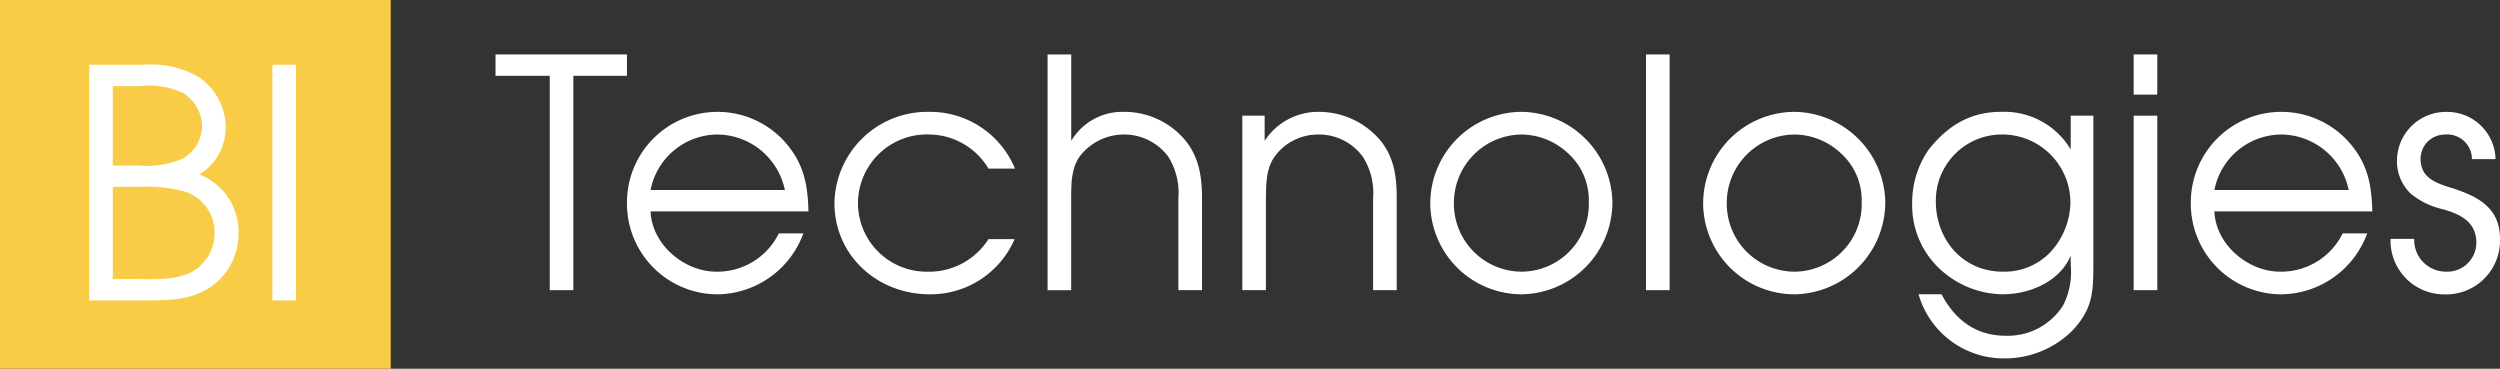
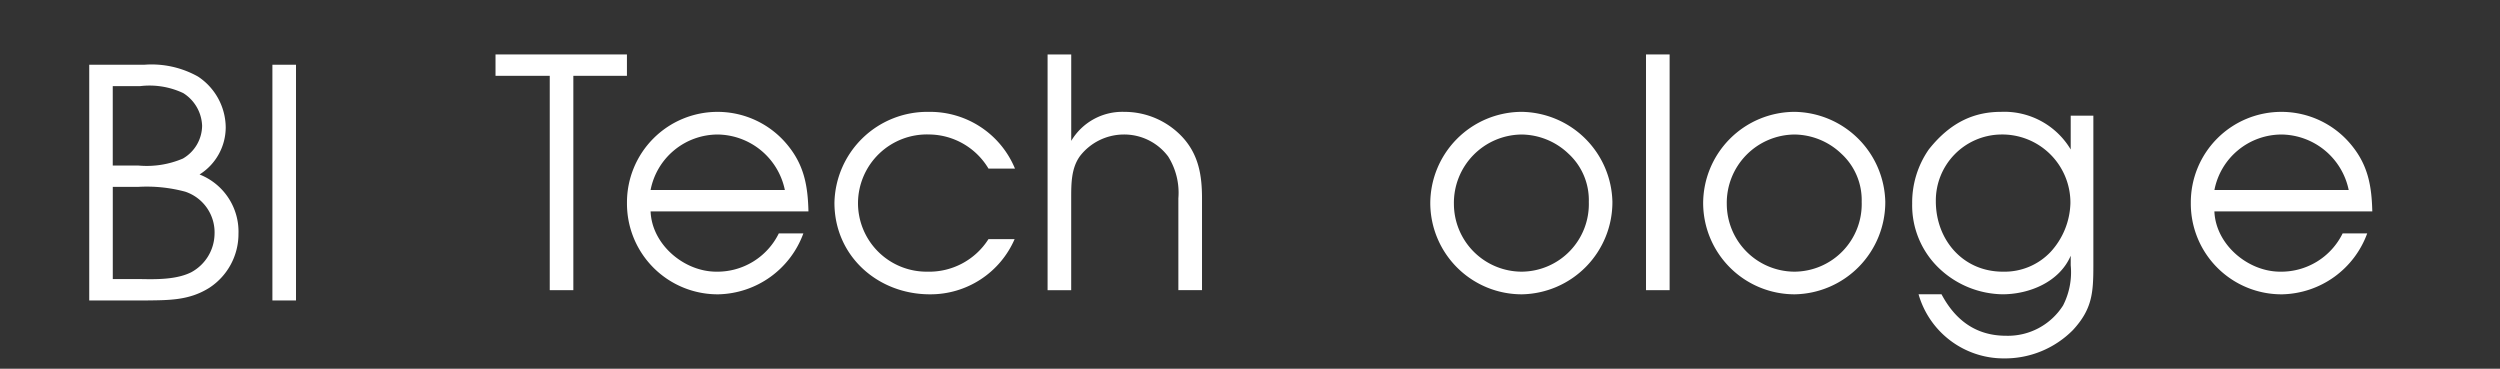
<svg xmlns="http://www.w3.org/2000/svg" width="282" height="41.592" viewBox="0 0 282 41.592">
  <rect x="0" y="0" width="282" height="41.592" fill="#333333" stroke="none" />
  <g id="Сгруппировать_218" data-name="Сгруппировать 218" transform="translate(895.292 195.028)">
-     <path id="Контур_859" data-name="Контур 859" d="M-895.292-195.028v41.592h44.074v-41.592" fill="#f8cc46" />
    <g id="Сгруппировать_217" data-name="Сгруппировать 217" transform="translate(-885.228 -188.887)">
      <g id="Сгруппировать_216" data-name="Сгруппировать 216" transform="translate(0 0)">
        <path id="Контур_860" data-name="Контур 860" d="M-862.7-175.894a10.7,10.7,0,0,1,6.045,1.332,6.935,6.935,0,0,1,3.13,5.722,6.293,6.293,0,0,1-2.951,5.325,6.93,6.93,0,0,1,4.39,6.692,7.25,7.25,0,0,1-3.274,6.082c-2.339,1.475-4.642,1.4-7.3,1.439h-6.261v-26.59Zm4.353,10.579a4.327,4.327,0,0,0,2.159-3.706,4.54,4.54,0,0,0-2.123-3.671,8.924,8.924,0,0,0-4.857-.791h-3.1v8.959h2.878A10.411,10.411,0,0,0-858.345-165.315Zm.971,12.808a5,5,0,0,0,2.591-4.282,4.835,4.835,0,0,0-3.31-4.786,16.687,16.687,0,0,0-5.362-.539h-2.807v10.4h3.275C-861.186-151.678-858.992-151.678-857.373-152.506Z" transform="translate(868.922 177.055)" fill="#fff" />
        <path id="Контур_861" data-name="Контур 861" d="M-812.117-175.894v26.59h-2.662v-26.59Z" transform="translate(835.442 177.055)" fill="#fff" />
        <path id="Контур_862" data-name="Контур 862" d="M-748.835-176.525v-2.411h14.824v2.411h-6.045v24.179h-2.662v-24.179Z" transform="translate(794.665 178.936)" fill="#fff" />
        <path id="Контур_863" data-name="Контур 863" d="M-699.9-143.938a7.713,7.713,0,0,0,7.052-4.317h2.771a10.449,10.449,0,0,1-9.571,6.872,10.228,10.228,0,0,1-10.326-10.291,10.211,10.211,0,0,1,10.254-10.289,10.192,10.192,0,0,1,7.916,3.813c1.834,2.268,2.231,4.57,2.3,7.412H-707.31C-707.167-147-703.532-143.938-699.9-143.938Zm.217-15.47a7.727,7.727,0,0,0-7.629,6.259h15.148A7.841,7.841,0,0,0-699.681-159.408Z" transform="translate(770.633 168.441)" fill="#fff" />
        <path id="Контур_864" data-name="Контур 864" d="M-637.9-141.383c-5.865,0-10.758-4.317-10.758-10.326a10.474,10.474,0,0,1,10.65-10.254,10.356,10.356,0,0,1,9.715,6.4h-2.987a7.884,7.884,0,0,0-6.691-3.85A7.775,7.775,0,0,0-646-151.746a7.733,7.733,0,0,0,7.808,7.808,7.922,7.922,0,0,0,6.908-3.669h2.95A10.342,10.342,0,0,1-637.9-141.383Z" transform="translate(732.719 168.441)" fill="#fff" />
        <path id="Контур_865" data-name="Контур 865" d="M-582.985-178.936v9.751a6.7,6.7,0,0,1,5.972-3.274,8.928,8.928,0,0,1,6.729,3.022c1.691,1.943,2.051,4.21,2.051,6.728v10.362H-570.9v-10.362a7.691,7.691,0,0,0-1.151-4.714,6.19,6.19,0,0,0-5.073-2.481,6.277,6.277,0,0,0-4.857,2.41c-1.008,1.368-1.008,3.13-1.008,4.786v10.362h-2.663v-26.59Z" transform="translate(693.756 178.936)" fill="#fff" />
-         <path id="Контур_866" data-name="Контур 866" d="M-525.587-161.533v2.843a7.183,7.183,0,0,1,6.116-3.274,9.09,9.09,0,0,1,6.981,3.274c1.51,1.907,1.8,3.993,1.8,6.476v10.362h-2.663v-10.362a7.583,7.583,0,0,0-1.151-4.677,6.127,6.127,0,0,0-5.073-2.518A6.052,6.052,0,0,0-524.4-157c-1.043,1.4-1.006,3.13-1.043,4.786v10.362h-2.663v-19.682Z" transform="translate(658.174 168.441)" fill="#fff" />
        <path id="Контур_867" data-name="Контур 867" d="M-462.218-141.383a10.32,10.32,0,0,1-10.326-10.182,10.341,10.341,0,0,1,10.326-10.4A10.387,10.387,0,0,1-452-151.818,10.4,10.4,0,0,1-462.218-141.383Zm0-2.555a7.628,7.628,0,0,0,7.556-7.879,7.106,7.106,0,0,0-2.3-5.433,7.753,7.753,0,0,0-5.253-2.158,7.709,7.709,0,0,0-7.664,7.843A7.662,7.662,0,0,0-462.218-143.938Z" transform="translate(623.816 168.441)" fill="#fff" />
        <path id="Контур_868" data-name="Контур 868" d="M-406.118-178.936v26.59h-2.663v-26.59Z" transform="translate(584.387 178.936)" fill="#fff" />
        <path id="Контур_869" data-name="Контур 869" d="M-381.566-141.383a10.319,10.319,0,0,1-10.326-10.182,10.341,10.341,0,0,1,10.326-10.4,10.387,10.387,0,0,1,10.219,10.145A10.4,10.4,0,0,1-381.566-141.383Zm0-2.555a7.628,7.628,0,0,0,7.556-7.879,7.1,7.1,0,0,0-2.3-5.433,7.752,7.752,0,0,0-5.253-2.158,7.709,7.709,0,0,0-7.664,7.843A7.662,7.662,0,0,0-381.566-143.938Z" transform="translate(573.944 168.441)" fill="#fff" />
        <path id="Контур_870" data-name="Контур 870" d="M-311.974-137.354a10.79,10.79,0,0,1-7.771,3.2,9.984,9.984,0,0,1-9.643-7.232h2.59c1.548,2.915,3.886,4.677,7.269,4.677a7.367,7.367,0,0,0,6.441-3.417,8.222,8.222,0,0,0,.863-4.534v-1.08c-1.26,2.95-4.641,4.354-7.7,4.354a10.6,10.6,0,0,1-7.089-2.879,9.807,9.807,0,0,1-3.094-7.375,10.468,10.468,0,0,1,1.871-6.081c2.59-3.274,5.361-4.245,8.168-4.245a8.721,8.721,0,0,1,7.843,4.245v-3.814h2.555v16.875C-309.671-141.6-309.779-139.728-311.974-137.354Zm-7.916-6.585a7.143,7.143,0,0,0,5.4-2.231,8.451,8.451,0,0,0,2.231-5.505,7.689,7.689,0,0,0-7.881-7.734,7.448,7.448,0,0,0-7.3,7.519C-327.445-147.536-324.387-143.938-319.889-143.938Z" transform="translate(535.738 168.441)" fill="#fff" />
-         <path id="Контур_871" data-name="Контур 871" d="M-261.981-178.936v4.533h-2.663v-4.533Zm0,6.908v19.682h-2.663v-19.682Z" transform="translate(495.258 178.936)" fill="#fff" />
        <path id="Контур_872" data-name="Контур 872" d="M-237.681-143.938a7.714,7.714,0,0,0,7.052-4.317h2.771a10.449,10.449,0,0,1-9.571,6.872,10.228,10.228,0,0,1-10.326-10.291A10.21,10.21,0,0,1-237.5-161.963a10.192,10.192,0,0,1,7.916,3.813c1.834,2.268,2.231,4.57,2.3,7.412h-17.811C-244.948-147-241.316-143.938-237.681-143.938Zm.215-15.47a7.726,7.726,0,0,0-7.627,6.259h15.148A7.841,7.841,0,0,0-237.466-159.408Z" transform="translate(484.815 168.441)" fill="#fff" />
-         <path id="Контур_873" data-name="Контур 873" d="M-182.5-143.938a3.283,3.283,0,0,0,3.454-3.274c0-2.375-1.871-3.237-3.813-3.778a8.65,8.65,0,0,1-3.563-1.727A5.027,5.027,0,0,1-188-156.458a5.523,5.523,0,0,1,5.685-5.5,5.454,5.454,0,0,1,5.433,5.325h-2.662a2.783,2.783,0,0,0-3.058-2.77,2.733,2.733,0,0,0-2.735,2.733c0,2.159,1.727,2.735,3.454,3.274,2.95.936,5.505,2.2,5.505,5.757a6.075,6.075,0,0,1-6.368,6.261,6.045,6.045,0,0,1-5.974-6.261h2.663A3.579,3.579,0,0,0-182.5-143.938Z" transform="translate(448.314 168.441)" fill="#fff" />
      </g>
    </g>
  </g>
</svg>